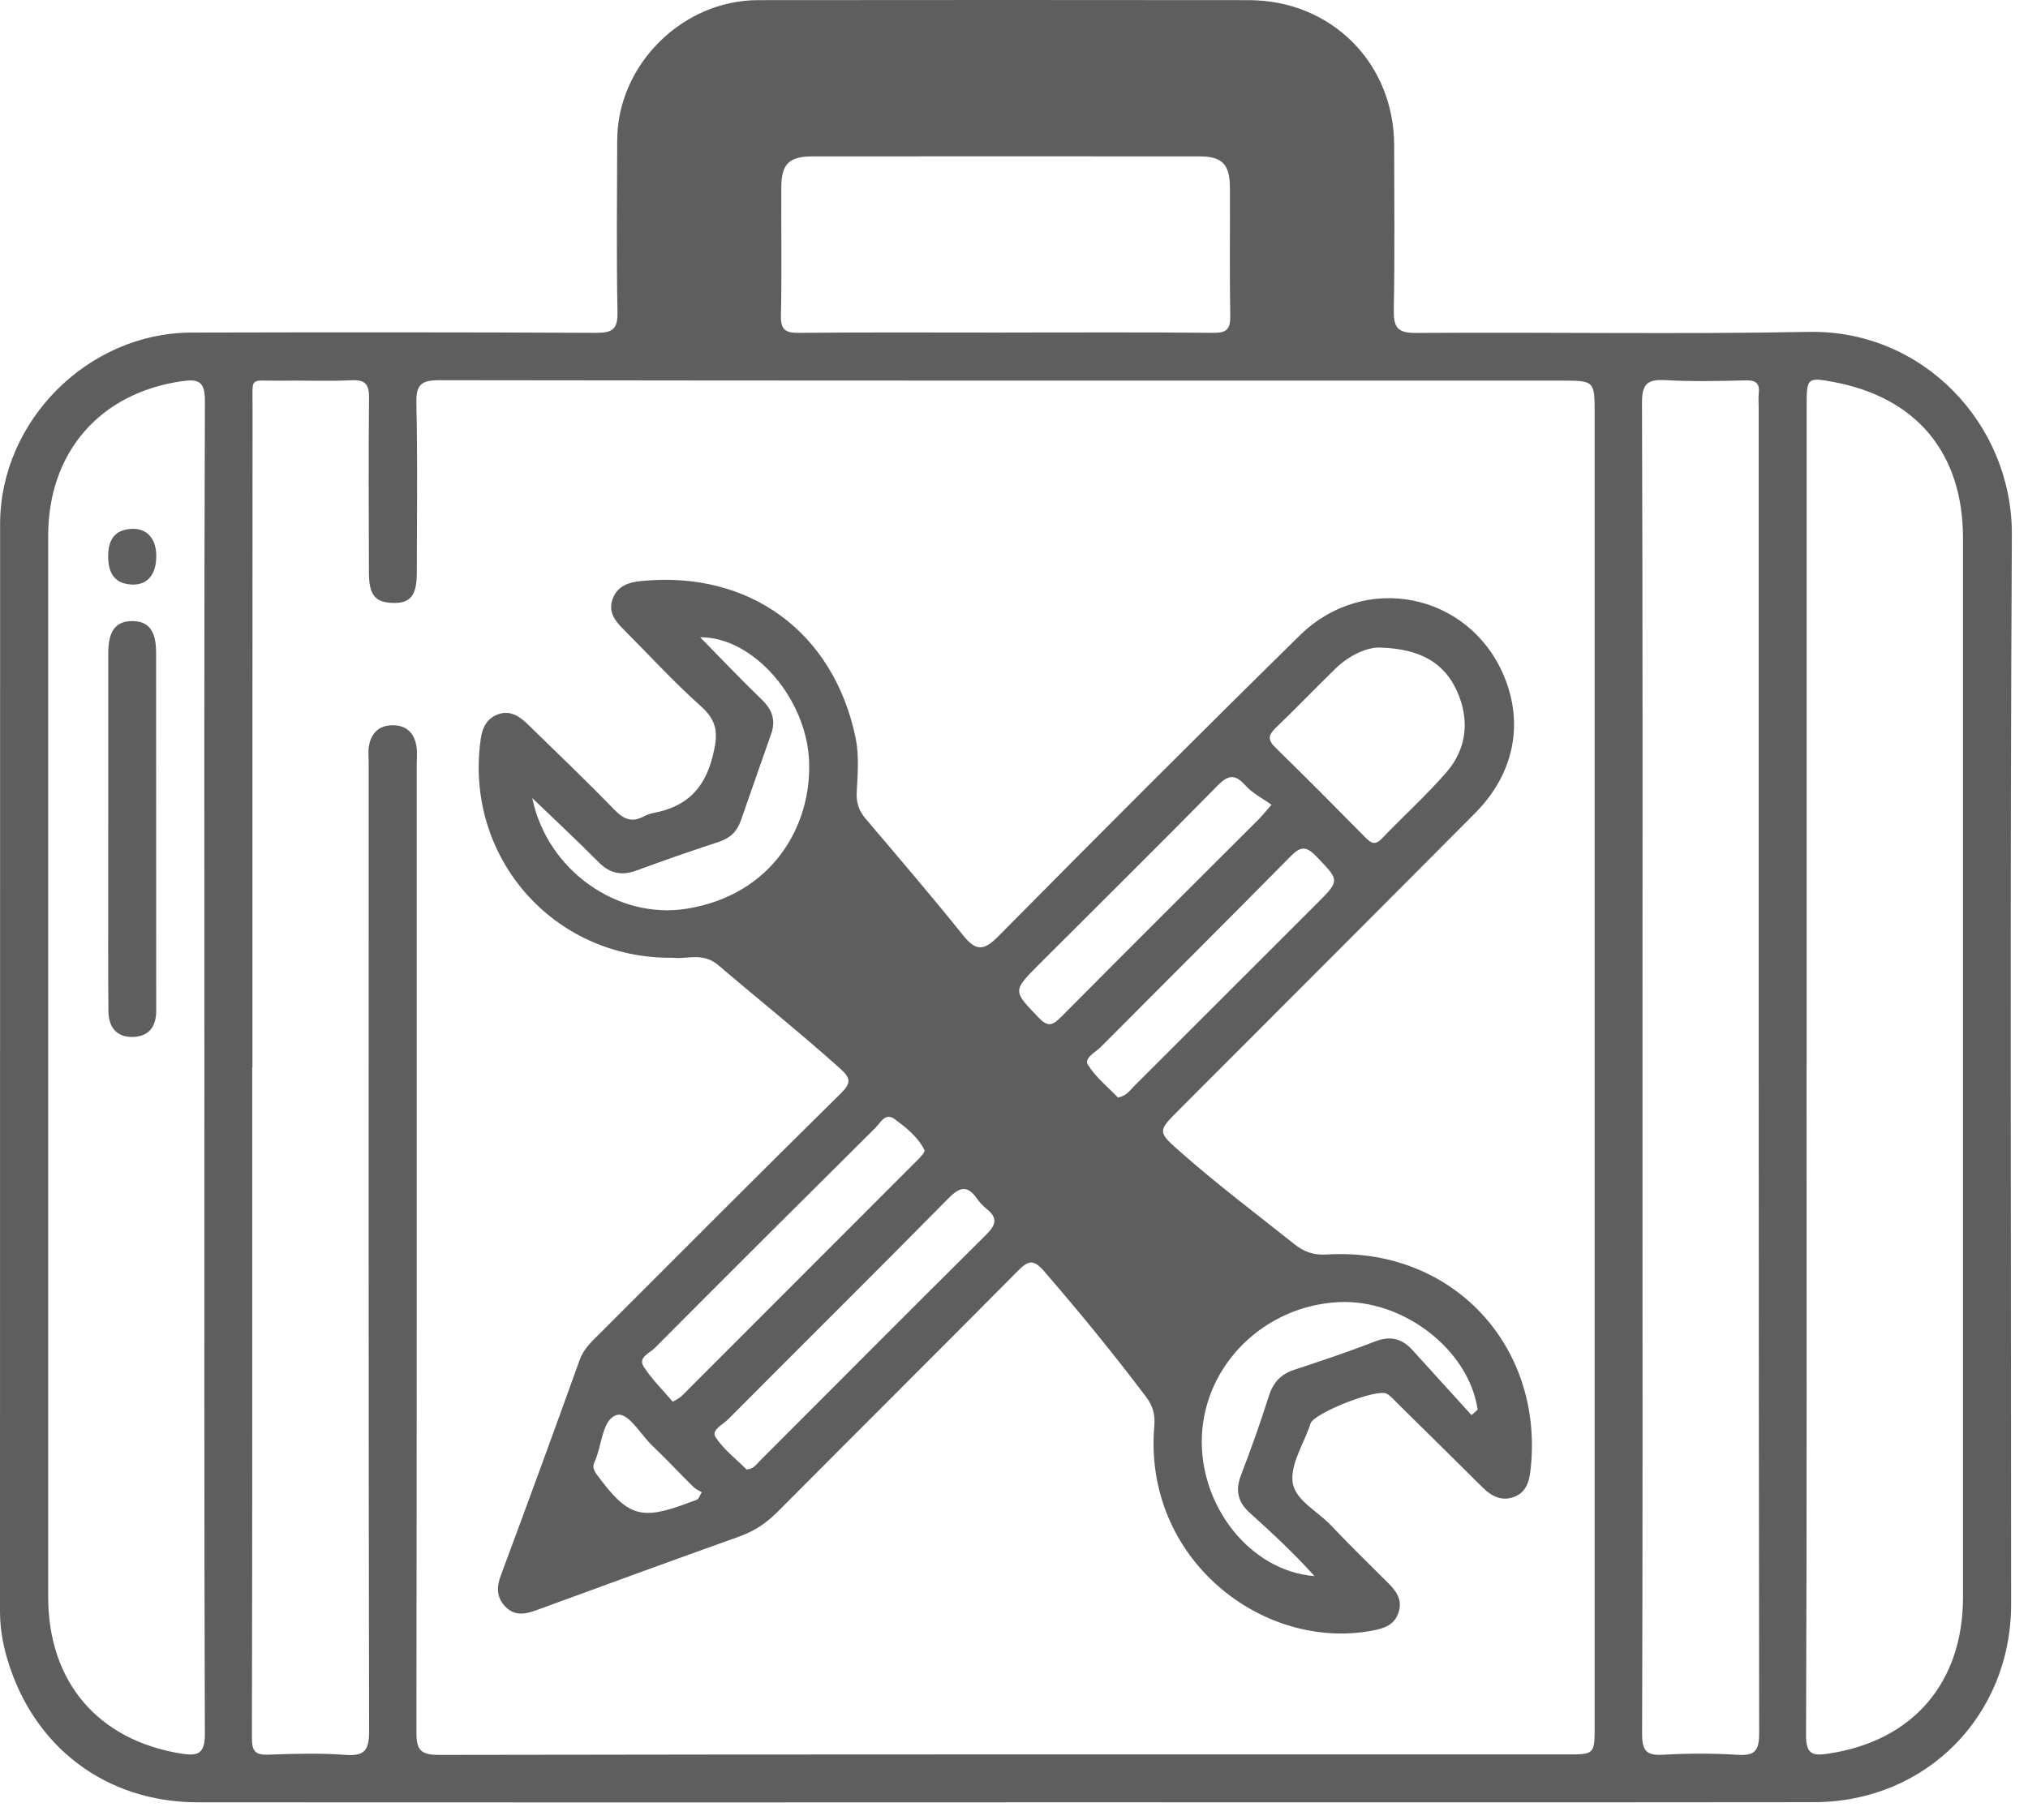
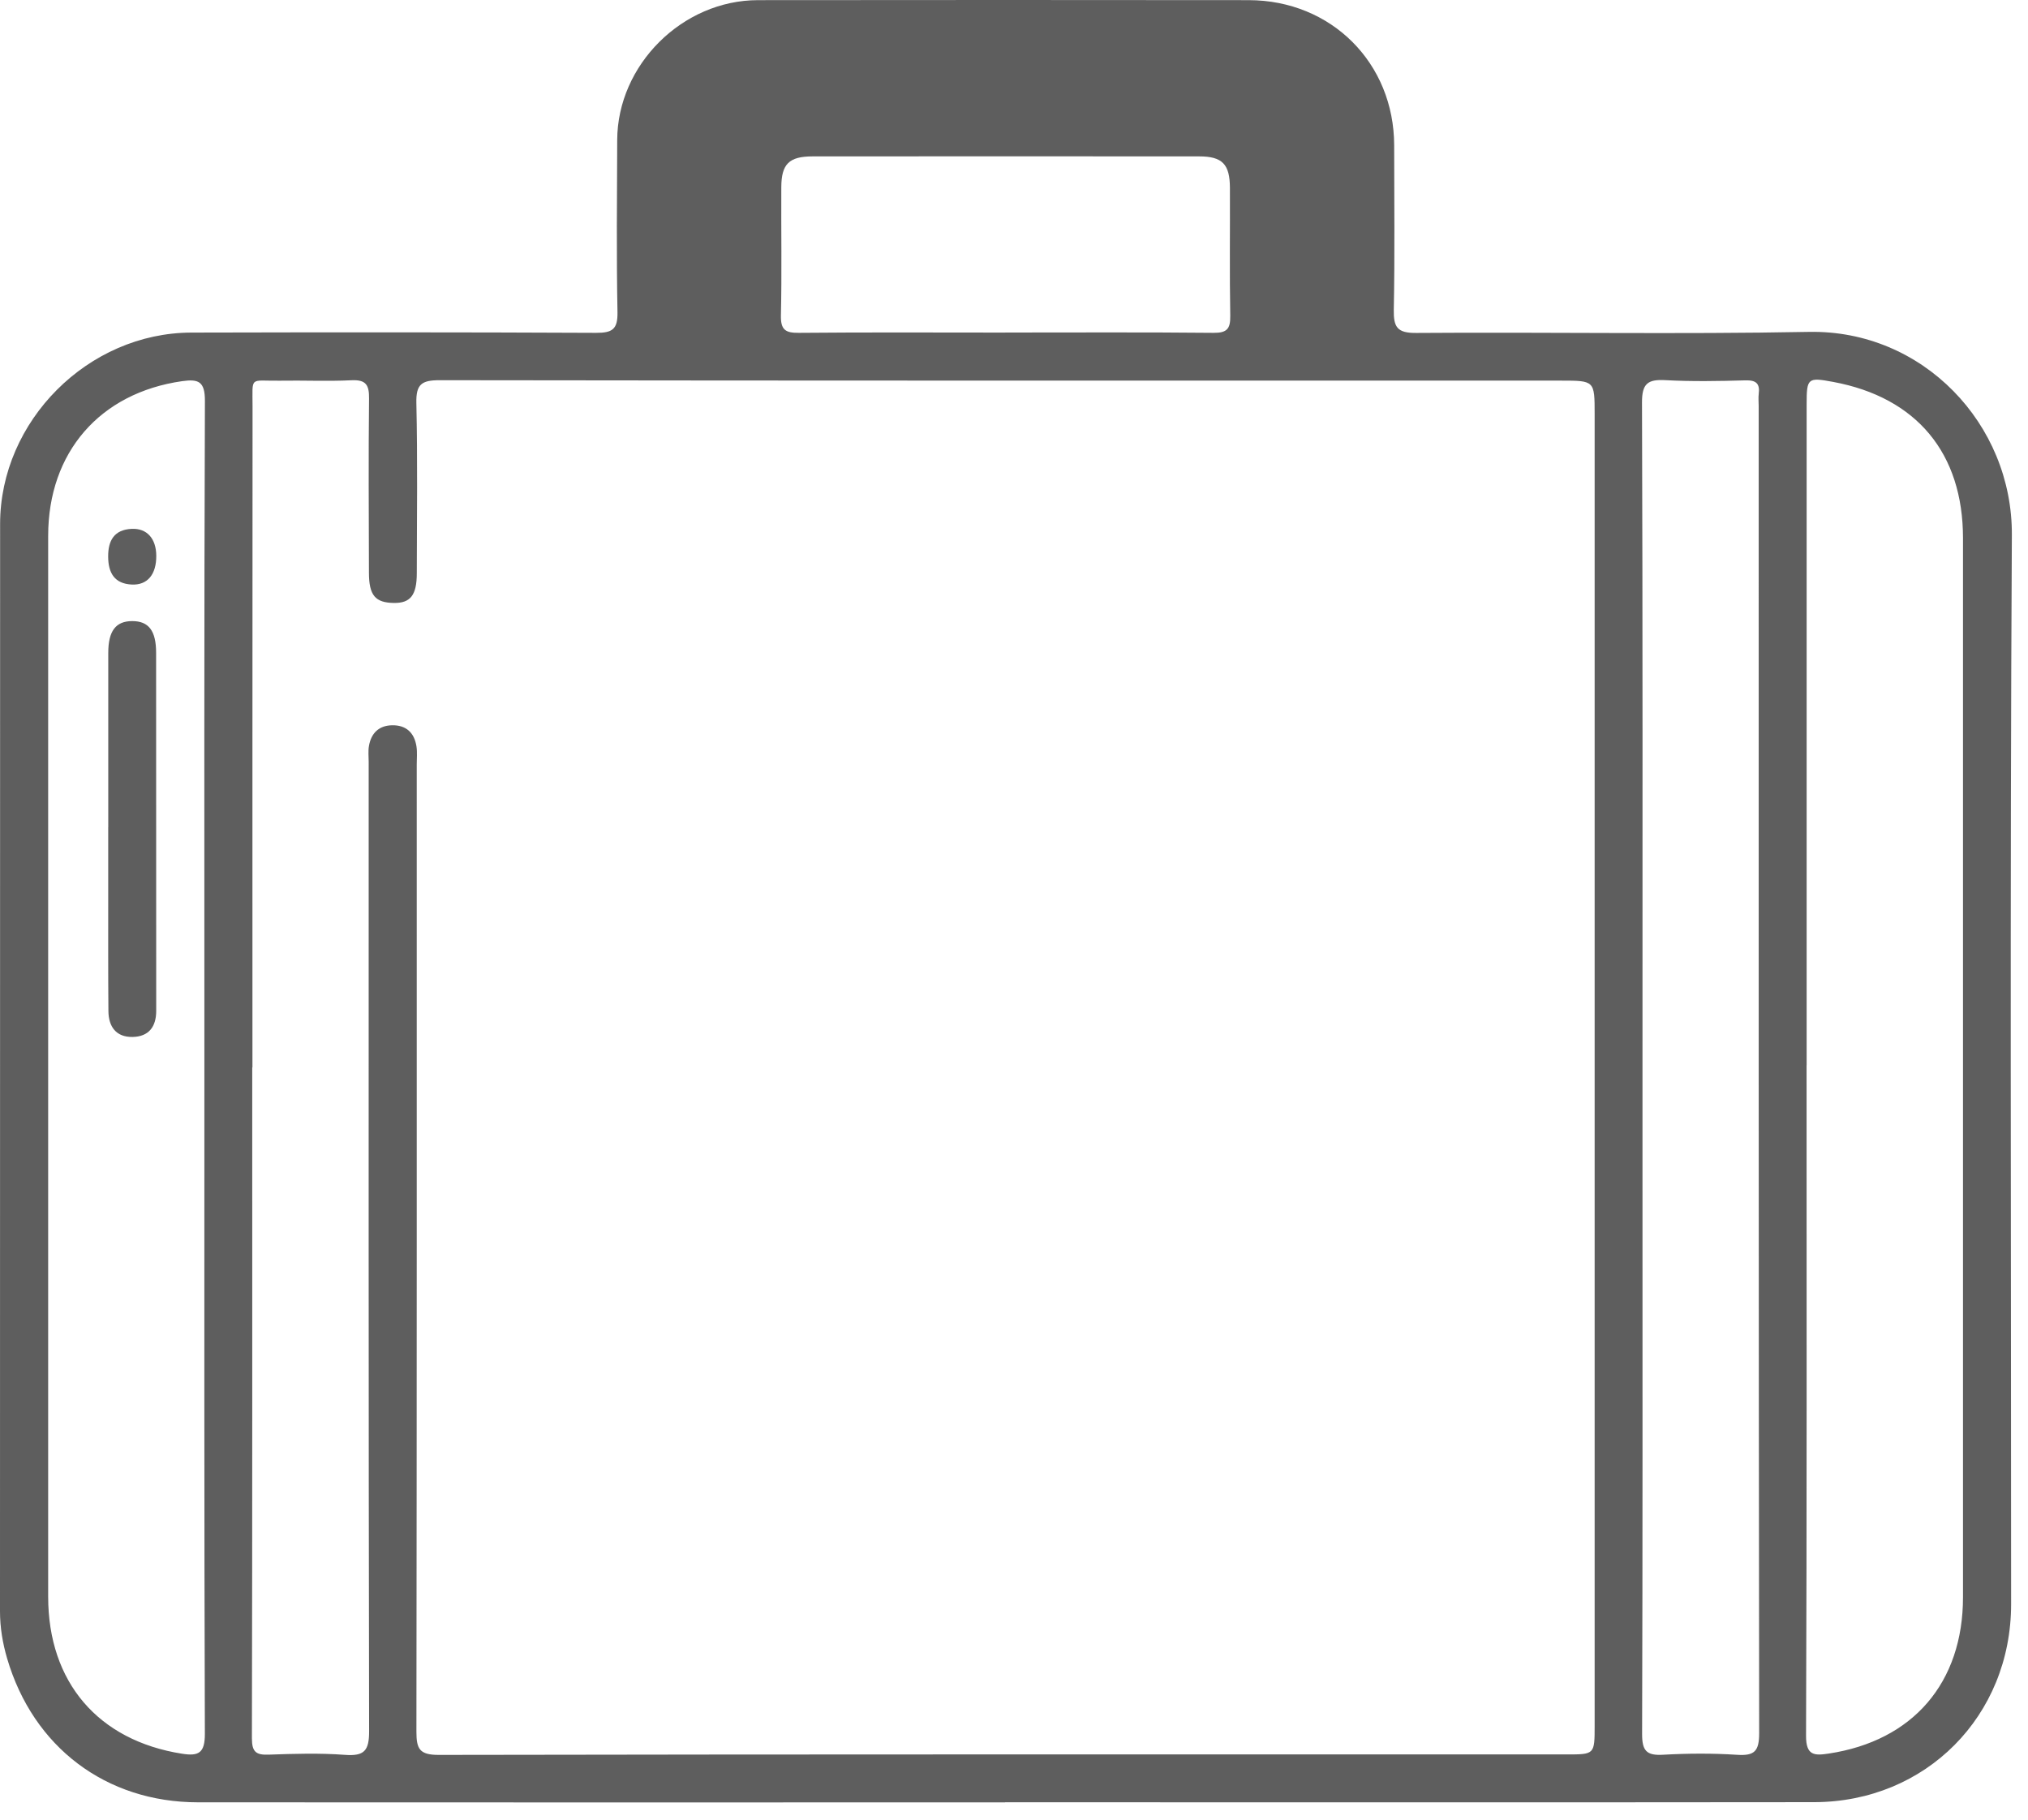
<svg xmlns="http://www.w3.org/2000/svg" width="117" height="105" viewBox="0 0 117 105" fill="none">
  <g id="Group 1000003591">
    <g id="Group 1000003590">
      <path id="Vector" d="M57.984 104.002C42.463 104.002 26.945 104.011 11.424 103.999C6.107 103.996 1.911 100.81 0.411 95.697C0.151 94.811 0 93.909 0 92.973C0.006 72.062 0 51.15 0.006 30.238C0.006 24.291 5.082 19.203 11.044 19.191C18.825 19.172 26.602 19.169 34.383 19.206C35.318 19.209 35.642 19.012 35.624 18.018C35.562 14.708 35.596 11.395 35.608 8.082C35.624 3.744 39.366 0.011 43.732 0.008C53.167 -0.001 62.603 -0.004 72.038 0.008C76.817 0.014 80.43 3.645 80.433 8.397C80.433 11.556 80.473 14.714 80.411 17.869C80.393 18.882 80.609 19.222 81.711 19.212C89.26 19.157 96.809 19.296 104.355 19.151C110.938 19.024 116.106 24.474 116.069 30.868C115.955 51.431 116.026 71.997 116.026 92.563C116.026 99.01 111.111 103.98 104.661 103.99C89.103 104.008 73.545 103.996 57.987 103.996V104.002H57.984ZM14.558 61.595H14.552C14.552 74.498 14.561 87.4 14.533 100.303C14.533 101.103 14.78 101.276 15.512 101.248C16.972 101.195 18.445 101.152 19.899 101.26C21.014 101.344 21.298 101.026 21.295 99.892C21.258 81.25 21.27 62.611 21.27 43.968C21.27 43.66 21.233 43.345 21.285 43.045C21.412 42.313 21.85 41.869 22.61 41.85C23.425 41.832 23.904 42.276 24.027 43.07C24.08 43.409 24.043 43.761 24.043 44.107C24.043 62.709 24.049 81.312 24.024 99.917C24.024 100.914 24.197 101.266 25.318 101.263C47.001 101.223 68.685 101.236 90.369 101.236C91.996 101.236 91.999 101.239 91.999 99.575C91.999 74.346 91.999 49.118 91.999 23.893C91.999 21.967 91.993 21.963 90.063 21.963C68.494 21.963 46.927 21.97 25.358 21.939C24.323 21.939 23.996 22.174 24.021 23.254C24.095 26.527 24.052 29.8 24.046 33.075C24.046 34.341 23.681 34.804 22.73 34.792C21.65 34.78 21.288 34.357 21.285 33.051C21.276 29.701 21.255 26.348 21.291 22.998C21.301 22.217 21.119 21.902 20.279 21.942C18.896 22.01 17.506 21.942 16.12 21.967C14.379 21.991 14.57 21.664 14.57 23.467C14.561 36.178 14.564 48.887 14.564 61.598L14.558 61.595ZM104.232 61.468H104.225C104.225 74.365 104.244 87.265 104.195 100.161C104.191 101.313 104.682 101.31 105.501 101.186C110.363 100.454 113.25 97.101 113.25 92.158C113.25 71.79 113.25 51.425 113.25 31.056C113.25 26.15 110.576 22.933 105.763 22.038C104.284 21.763 104.229 21.809 104.229 23.35C104.229 36.055 104.229 48.76 104.229 61.465L104.232 61.468ZM11.791 61.586C11.791 48.766 11.773 35.947 11.822 23.128C11.825 21.991 11.433 21.865 10.507 21.994C5.767 22.671 2.779 26.095 2.779 30.924C2.776 51.326 2.779 71.728 2.779 92.134C2.779 97.067 5.663 100.433 10.504 101.195C11.464 101.347 11.822 101.152 11.819 100.044C11.776 87.224 11.791 74.405 11.791 61.586ZM94.759 61.471V67.248C94.759 78.184 94.772 89.117 94.737 100.053C94.734 101.016 94.984 101.31 95.942 101.254C97.362 101.174 98.794 101.165 100.212 101.257C101.224 101.325 101.49 101.05 101.49 100.007C101.456 74.479 101.462 48.952 101.462 23.421C101.462 23.189 101.437 22.955 101.465 22.729C101.542 22.127 101.311 21.93 100.693 21.948C99.156 21.991 97.609 22.019 96.074 21.936C95.055 21.88 94.725 22.14 94.731 23.236C94.775 35.981 94.759 48.726 94.759 61.471ZM57.996 19.188C62.001 19.188 66.005 19.166 70.01 19.206C70.778 19.212 70.988 18.984 70.976 18.231C70.933 15.767 70.967 13.303 70.957 10.839C70.951 9.474 70.522 9.024 69.179 9.024C61.747 9.018 54.316 9.018 46.887 9.024C45.522 9.024 45.081 9.459 45.075 10.808C45.062 13.272 45.109 15.736 45.053 18.2C45.035 19.04 45.319 19.216 46.1 19.206C50.064 19.169 54.032 19.191 57.996 19.191V19.188Z" fill="#5E5E5E" />
-       <path id="Vector_2" d="M38.856 55.266C31.894 55.37 26.732 49.39 27.744 42.576C27.837 41.958 28.109 41.464 28.692 41.233C29.405 40.949 29.964 41.322 30.449 41.795C32.132 43.434 33.83 45.058 35.466 46.744C36.003 47.297 36.482 47.469 37.155 47.102C37.322 47.013 37.51 46.948 37.695 46.911C39.554 46.562 40.632 45.574 41.119 43.629C41.428 42.397 41.428 41.64 40.449 40.763C38.872 39.355 37.439 37.784 35.942 36.286C35.457 35.802 35.077 35.28 35.349 34.551C35.633 33.789 36.287 33.597 37.007 33.526C43.203 32.909 48.079 36.438 49.357 42.554C49.567 43.555 49.487 44.629 49.428 45.66C49.391 46.287 49.533 46.763 49.931 47.232C51.824 49.464 53.729 51.684 55.56 53.966C56.285 54.87 56.736 54.895 57.579 54.043C63.343 48.217 69.136 42.415 74.983 36.669C78.725 32.992 84.715 34.203 86.747 38.957C87.929 41.73 87.361 44.645 85.117 46.904C79.442 52.613 73.748 58.304 68.061 64C66.746 65.315 66.761 65.291 68.2 66.557C70.284 68.391 72.498 70.055 74.665 71.784C75.224 72.228 75.764 72.435 76.536 72.389C83.755 71.938 89.121 77.659 88.297 84.853C88.216 85.557 88.007 86.156 87.303 86.394C86.611 86.629 86.04 86.332 85.537 85.832C83.928 84.23 82.307 82.636 80.689 81.043C80.47 80.827 80.266 80.574 80.007 80.423C79.451 80.102 75.873 81.509 75.613 82.124C75.598 82.158 75.592 82.198 75.579 82.235C75.209 83.322 74.462 84.449 74.57 85.489C74.681 86.558 76.008 87.187 76.79 88.021C77.873 89.17 79.01 90.266 80.124 91.383C80.578 91.84 80.911 92.341 80.692 93.023C80.464 93.742 79.911 93.949 79.207 94.085C72.856 95.305 65.943 89.954 66.594 82.291C66.65 81.627 66.514 81.124 66.116 80.599C64.236 78.107 62.266 75.696 60.222 73.337C59.608 72.627 59.299 72.753 58.721 73.337C54.112 77.987 49.468 82.602 44.852 87.246C44.213 87.888 43.512 88.355 42.657 88.66C38.758 90.053 34.867 91.476 30.977 92.902C30.325 93.143 29.702 93.273 29.161 92.714C28.655 92.189 28.634 91.603 28.893 90.908C30.433 86.777 31.946 82.633 33.438 78.484C33.675 77.823 34.151 77.397 34.608 76.943C39.233 72.315 43.855 67.68 48.514 63.086C49.113 62.496 49.085 62.212 48.483 61.672C46.192 59.613 43.784 57.695 41.444 55.695C40.551 54.932 39.619 55.361 38.844 55.266H38.856ZM79.639 37.367C78.963 37.33 77.913 37.738 77.046 38.581C75.888 39.708 74.77 40.875 73.606 41.995C73.193 42.394 73.112 42.675 73.56 43.113C75.32 44.836 77.055 46.583 78.784 48.334C79.105 48.661 79.34 48.788 79.716 48.393C80.942 47.118 82.257 45.923 83.421 44.595C84.65 43.193 84.799 41.504 84.042 39.849C83.314 38.26 81.961 37.441 79.639 37.367ZM38.807 80.883C39.313 80.633 39.449 80.435 39.61 80.274C44.065 75.816 48.52 71.361 52.972 66.899C53.127 66.745 53.383 66.464 53.334 66.365C52.951 65.593 52.272 65.062 51.602 64.568C51.074 64.179 50.786 64.8 50.496 65.087C46.239 69.311 41.99 73.547 37.76 77.798C37.476 78.082 36.797 78.326 37.133 78.854C37.6 79.586 38.242 80.21 38.81 80.88L38.807 80.883ZM84.897 81.655C85.015 81.553 85.132 81.448 85.249 81.346C84.755 77.891 80.951 74.948 77.222 75.137C72.949 75.356 69.512 78.728 69.339 82.871C69.173 86.854 72.097 90.652 75.835 90.945C74.668 89.639 73.381 88.45 72.081 87.274C71.399 86.656 71.263 85.971 71.603 85.097C72.186 83.597 72.72 82.075 73.208 80.54C73.455 79.771 73.89 79.299 74.653 79.046C76.218 78.527 77.787 78.008 79.321 77.409C80.21 77.063 80.88 77.23 81.492 77.906C82.625 79.157 83.761 80.404 84.894 81.655H84.897ZM30.705 46.046C31.57 50.239 35.642 53.064 39.591 52.44C44.577 51.65 46.844 47.624 46.677 43.891C46.516 40.276 43.457 36.753 40.394 36.771C41.647 38.046 42.774 39.238 43.954 40.374C44.55 40.949 44.766 41.563 44.494 42.338C43.914 44.002 43.324 45.66 42.75 47.328C42.533 47.954 42.148 48.353 41.502 48.566C39.9 49.094 38.307 49.646 36.723 50.23C35.867 50.545 35.188 50.409 34.537 49.751C33.354 48.556 32.126 47.414 30.705 46.049V46.046ZM43.074 84.795C43.475 84.77 43.645 84.489 43.858 84.276C48.205 79.929 52.54 75.566 56.903 71.237C57.462 70.681 57.573 70.277 56.928 69.764C56.721 69.598 56.529 69.394 56.375 69.178C55.822 68.384 55.387 68.465 54.711 69.153C50.502 73.426 46.235 77.644 42.009 81.898C41.709 82.198 41.017 82.522 41.28 82.924C41.749 83.643 42.478 84.196 43.074 84.795ZM73.356 46.438C72.834 46.062 72.26 45.775 71.859 45.33C71.257 44.66 70.871 44.694 70.238 45.339C66.835 48.8 63.383 52.206 59.953 55.639C58.4 57.192 58.434 57.174 59.929 58.727C60.453 59.273 60.728 59.174 61.204 58.696C64.998 54.87 68.818 51.073 72.628 47.263C72.785 47.105 72.924 46.929 73.353 46.441L73.356 46.438ZM64.495 63.33C65.001 63.234 65.187 62.916 65.424 62.679C68.935 59.177 72.439 55.67 75.947 52.163C77.327 50.782 77.287 50.823 75.934 49.408C75.304 48.751 74.98 48.88 74.409 49.461C70.794 53.132 67.135 56.763 63.504 60.419C63.198 60.724 62.522 61.055 62.766 61.444C63.223 62.172 63.936 62.743 64.495 63.327V63.33ZM40.486 86.107C40.326 86.005 40.135 85.928 39.999 85.795C39.205 85.011 38.446 84.192 37.637 83.424C36.948 82.769 36.223 81.429 35.556 81.658C34.722 81.945 34.737 83.421 34.305 84.347C34.172 84.628 34.24 84.822 34.423 85.073C36.232 87.536 36.976 87.765 39.82 86.678C39.962 86.622 40.119 86.591 40.243 86.511C40.32 86.462 40.351 86.341 40.486 86.107Z" fill="#5E5E5E" />
      <path id="Vector_3" d="M6.246 47.726C6.246 44.376 6.246 41.029 6.246 37.679C6.246 36.407 6.678 35.842 7.623 35.839C8.577 35.836 9.006 36.395 9.006 37.663C9.006 44.36 9.012 51.06 9.012 57.757C9.012 57.949 9.012 58.143 9.012 58.334C9.012 59.252 8.577 59.82 7.645 59.835C6.691 59.85 6.265 59.236 6.255 58.35C6.234 56.118 6.246 53.885 6.243 51.653C6.243 50.344 6.243 49.035 6.243 47.726H6.246Z" fill="#5E5E5E" />
      <path id="Vector_4" d="M9.016 32.06C9.025 33.137 8.515 33.773 7.605 33.73C6.604 33.684 6.246 33.06 6.24 32.124C6.234 31.183 6.589 30.565 7.598 30.516C8.475 30.476 9.006 31.075 9.016 32.057V32.06Z" fill="#5E5E5E" />
    </g>
  </g>
</svg>